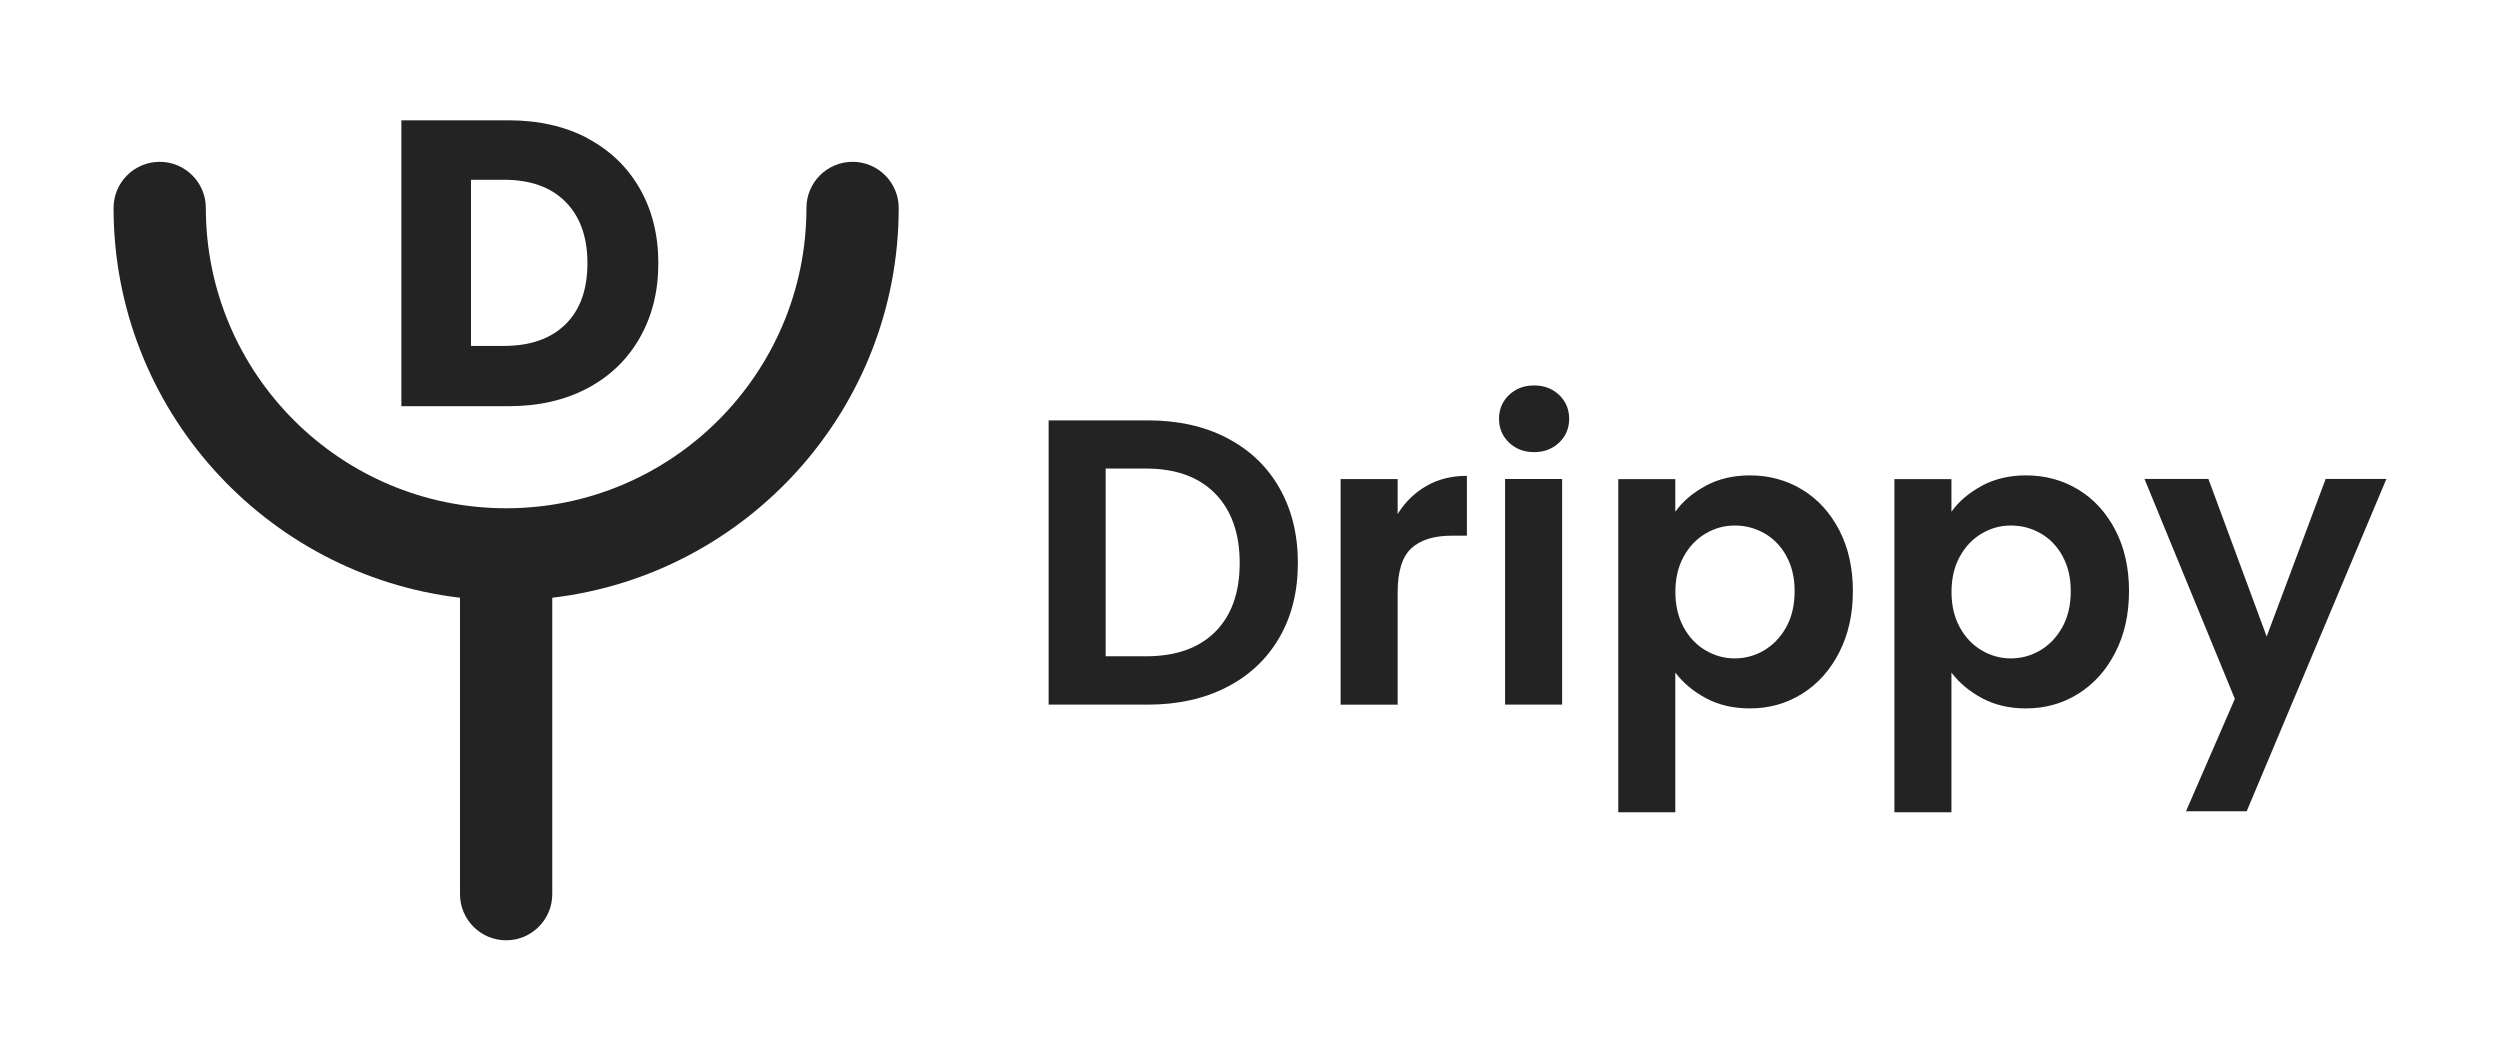
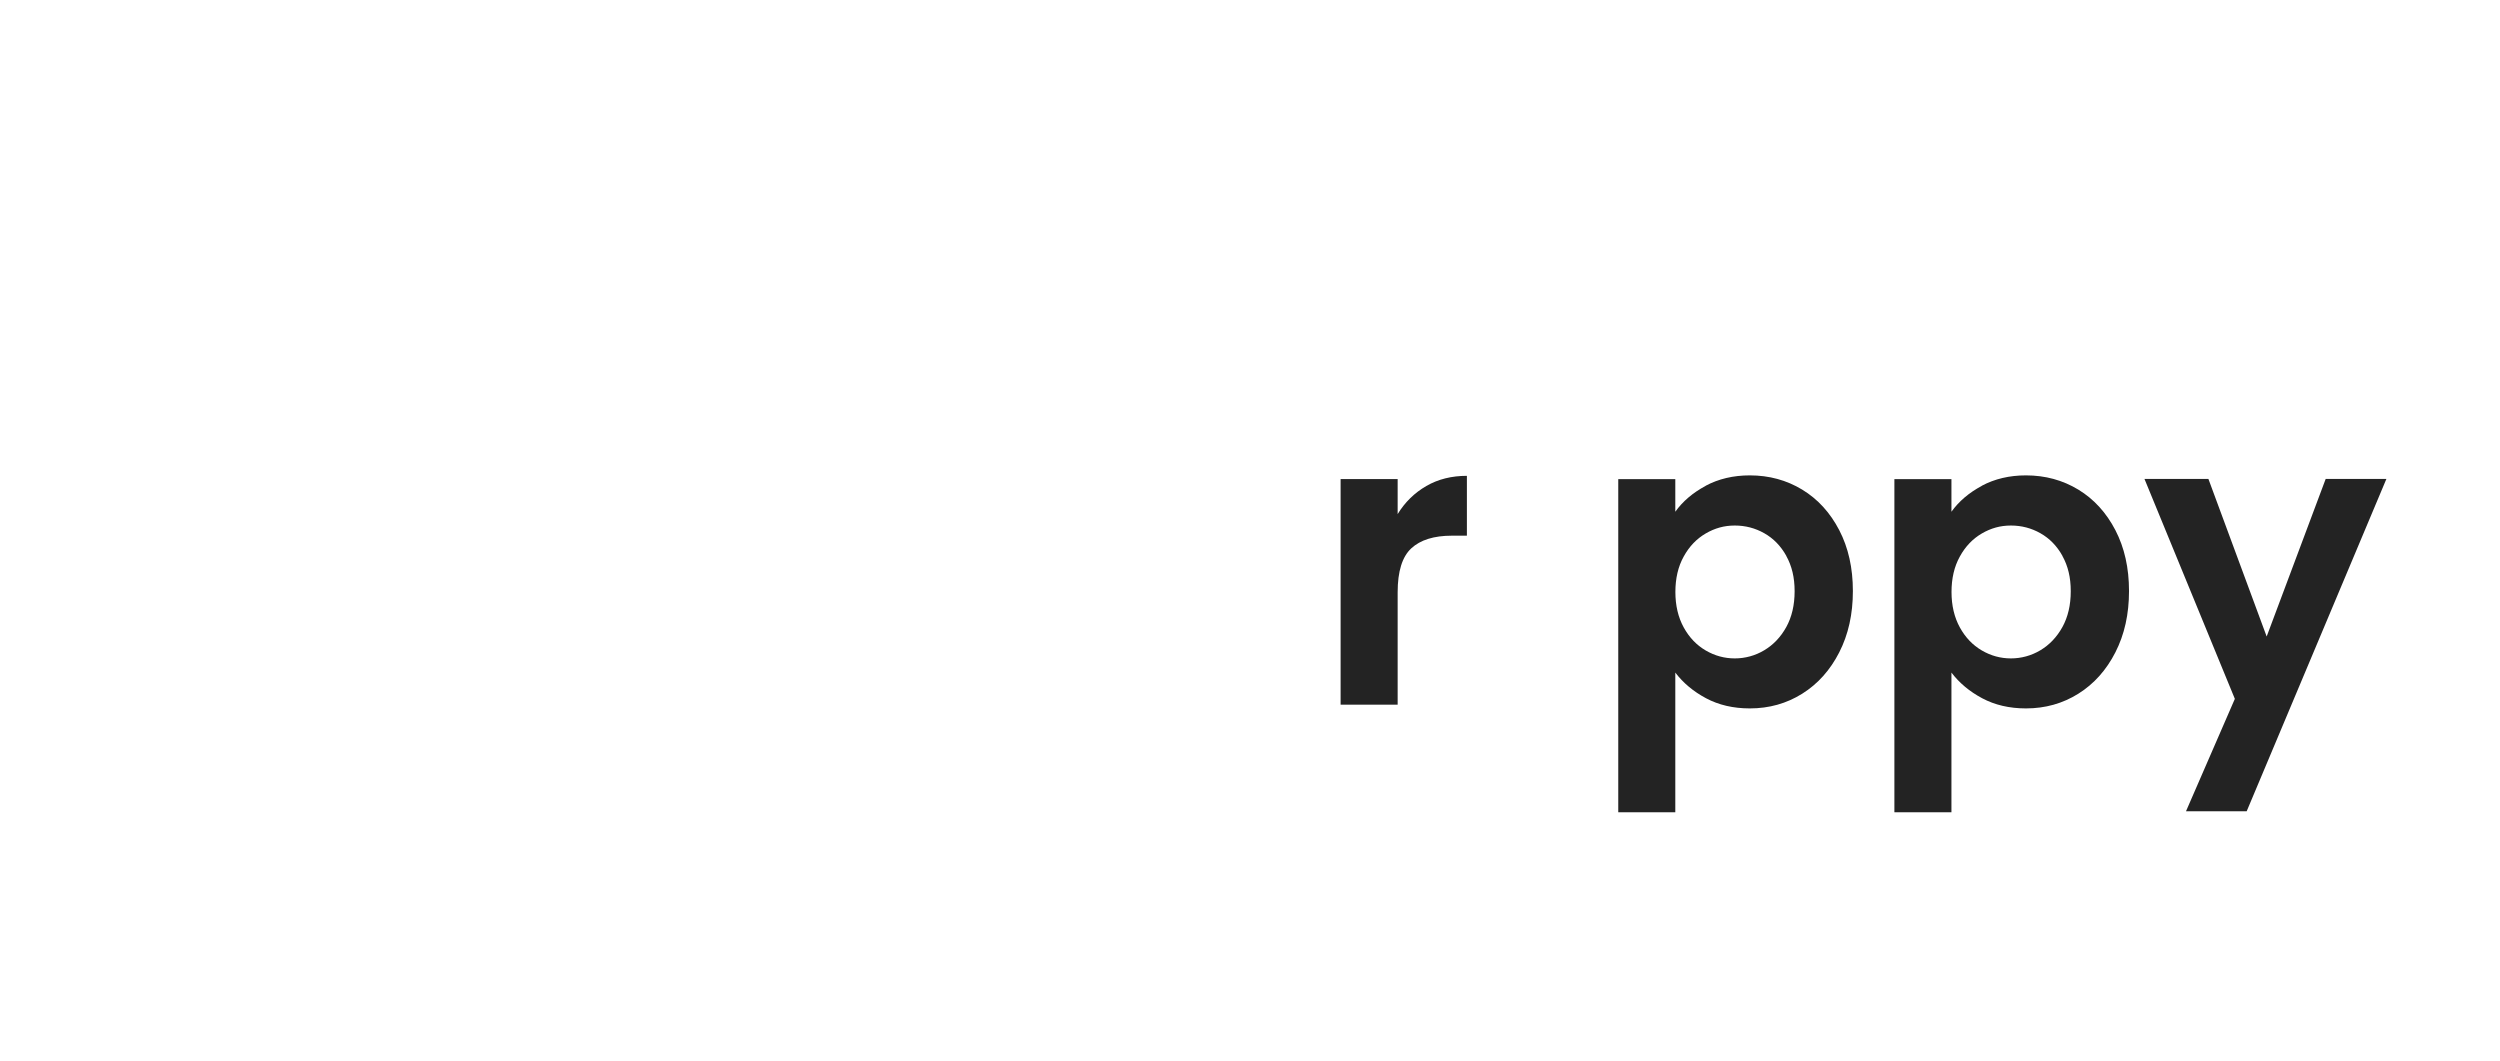
<svg xmlns="http://www.w3.org/2000/svg" id="Layer_2" data-name="Layer 2" viewBox="0 0 330 140">
  <defs>
    <style>
      .cls-1 {
        fill: none;
        opacity: 0;
      }

      .cls-1, .cls-2 {
        stroke-width: 0px;
      }

      .cls-2 {
        fill: #232323;
      }
    </style>
  </defs>
  <g id="Layer_1-2" data-name="Layer 1">
    <g>
-       <rect class="cls-1" width="330" height="140" />
      <g>
-         <path class="cls-2" d="m118.63,27.45c0-3.36-2.73-6.09-6.09-6.09s-6.09,2.73-6.09,6.09c0,21.86-17.78,39.64-39.64,39.64S27.17,49.31,27.17,27.45c0-3.36-2.73-6.09-6.09-6.09s-6.09,2.73-6.09,6.09c0,26.51,20.02,48.42,45.73,51.45v39.13c0,3.36,2.73,6.09,6.09,6.09s6.09-2.73,6.09-6.09v-39.13c25.71-3.02,45.73-24.94,45.73-51.45Z" />
-         <path class="cls-2" d="m77.54,18.25c2.97,1.58,5.28,3.79,6.91,6.64,1.63,2.85,2.45,6.14,2.45,9.86s-.82,6.97-2.45,9.84c-1.63,2.87-3.94,5.09-6.93,6.67-2.99,1.58-6.46,2.36-10.4,2.36h-14.14V15.88h14.14c3.98,0,7.45.79,10.43,2.36Zm-2.9,24.56c1.94-1.9,2.9-4.59,2.9-8.06s-.97-6.18-2.9-8.12c-1.93-1.94-4.64-2.9-8.12-2.9h-4.35v21.93h4.35c3.48,0,6.18-.95,8.12-2.85Z" />
        <g>
-           <path class="cls-2" d="m161.94,57.81c2.99,1.54,5.3,3.73,6.93,6.58,1.63,2.85,2.45,6.15,2.45,9.92s-.82,7.05-2.45,9.86c-1.63,2.81-3.94,4.99-6.93,6.53-2.99,1.54-6.46,2.31-10.4,2.31h-13.12v-37.52h13.12c3.94,0,7.41.77,10.4,2.31Zm-1.53,25.59c2.15-2.15,3.23-5.18,3.23-9.08s-1.08-6.96-3.23-9.16c-2.15-2.2-5.2-3.31-9.14-3.31h-5.32v24.78h5.32c3.94,0,6.99-1.08,9.14-3.23Z" />
          <path class="cls-2" d="m188.28,64.15c1.56-.9,3.34-1.34,5.35-1.34v7.9h-1.99c-2.36,0-4.15.56-5.35,1.67-1.2,1.11-1.8,3.05-1.8,5.8v14.84h-7.53v-29.78h7.53v4.62c.97-1.58,2.23-2.81,3.79-3.71Z" />
-           <path class="cls-2" d="m199.19,58.42c-.88-.84-1.32-1.89-1.32-3.14s.44-2.3,1.32-3.14c.88-.84,1.98-1.26,3.31-1.26s2.43.42,3.31,1.26c.88.84,1.32,1.89,1.32,3.14s-.44,2.3-1.32,3.14c-.88.84-1.98,1.26-3.31,1.26s-2.43-.42-3.31-1.26Zm7.01,4.81v29.78h-7.53v-29.78h7.53Z" />
          <path class="cls-2" d="m225.15,64.12c1.7-.91,3.65-1.37,5.83-1.37,2.54,0,4.85.63,6.91,1.88,2.06,1.25,3.69,3.04,4.89,5.35,1.2,2.31,1.8,4.99,1.8,8.04s-.6,5.74-1.8,8.09c-1.2,2.35-2.83,4.17-4.89,5.46-2.06,1.29-4.36,1.94-6.91,1.94-2.19,0-4.11-.45-5.78-1.34s-3.02-2.02-4.06-3.39v18.44h-7.53v-43.97h7.53v4.3c.97-1.36,2.3-2.5,4-3.41Zm10.64,9.25c-.73-1.31-1.7-2.3-2.9-2.98-1.2-.68-2.5-1.02-3.9-1.02s-2.64.35-3.84,1.05c-1.2.7-2.17,1.71-2.9,3.04-.74,1.33-1.1,2.89-1.1,4.68s.37,3.35,1.1,4.68c.73,1.33,1.7,2.34,2.9,3.04,1.2.7,2.48,1.05,3.84,1.05s2.7-.36,3.9-1.08c1.2-.72,2.17-1.74,2.9-3.06.73-1.33,1.1-2.9,1.1-4.73s-.37-3.34-1.1-4.65Z" />
          <path class="cls-2" d="m261.6,64.12c1.7-.91,3.65-1.37,5.83-1.37,2.54,0,4.85.63,6.91,1.88,2.06,1.25,3.69,3.04,4.89,5.35,1.2,2.31,1.8,4.99,1.8,8.04s-.6,5.74-1.8,8.09c-1.2,2.35-2.83,4.17-4.89,5.46-2.06,1.29-4.36,1.94-6.91,1.94-2.19,0-4.11-.45-5.78-1.34s-3.02-2.02-4.06-3.39v18.44h-7.53v-43.97h7.53v4.3c.97-1.36,2.3-2.5,4-3.41Zm10.64,9.25c-.73-1.31-1.7-2.3-2.9-2.98-1.2-.68-2.5-1.02-3.9-1.02s-2.64.35-3.84,1.05c-1.2.7-2.17,1.71-2.9,3.04-.74,1.33-1.1,2.89-1.1,4.68s.37,3.35,1.1,4.68c.73,1.33,1.7,2.34,2.9,3.04,1.2.7,2.48,1.05,3.84,1.05s2.7-.36,3.9-1.08c1.2-.72,2.17-1.74,2.9-3.06.73-1.33,1.1-2.9,1.1-4.73s-.37-3.34-1.1-4.65Z" />
          <path class="cls-2" d="m315,63.23l-18.44,43.86h-8.01l6.45-14.84-11.93-29.03h8.44l7.69,20.8,7.79-20.8h8.01Z" />
        </g>
      </g>
    </g>
  </g>
</svg>